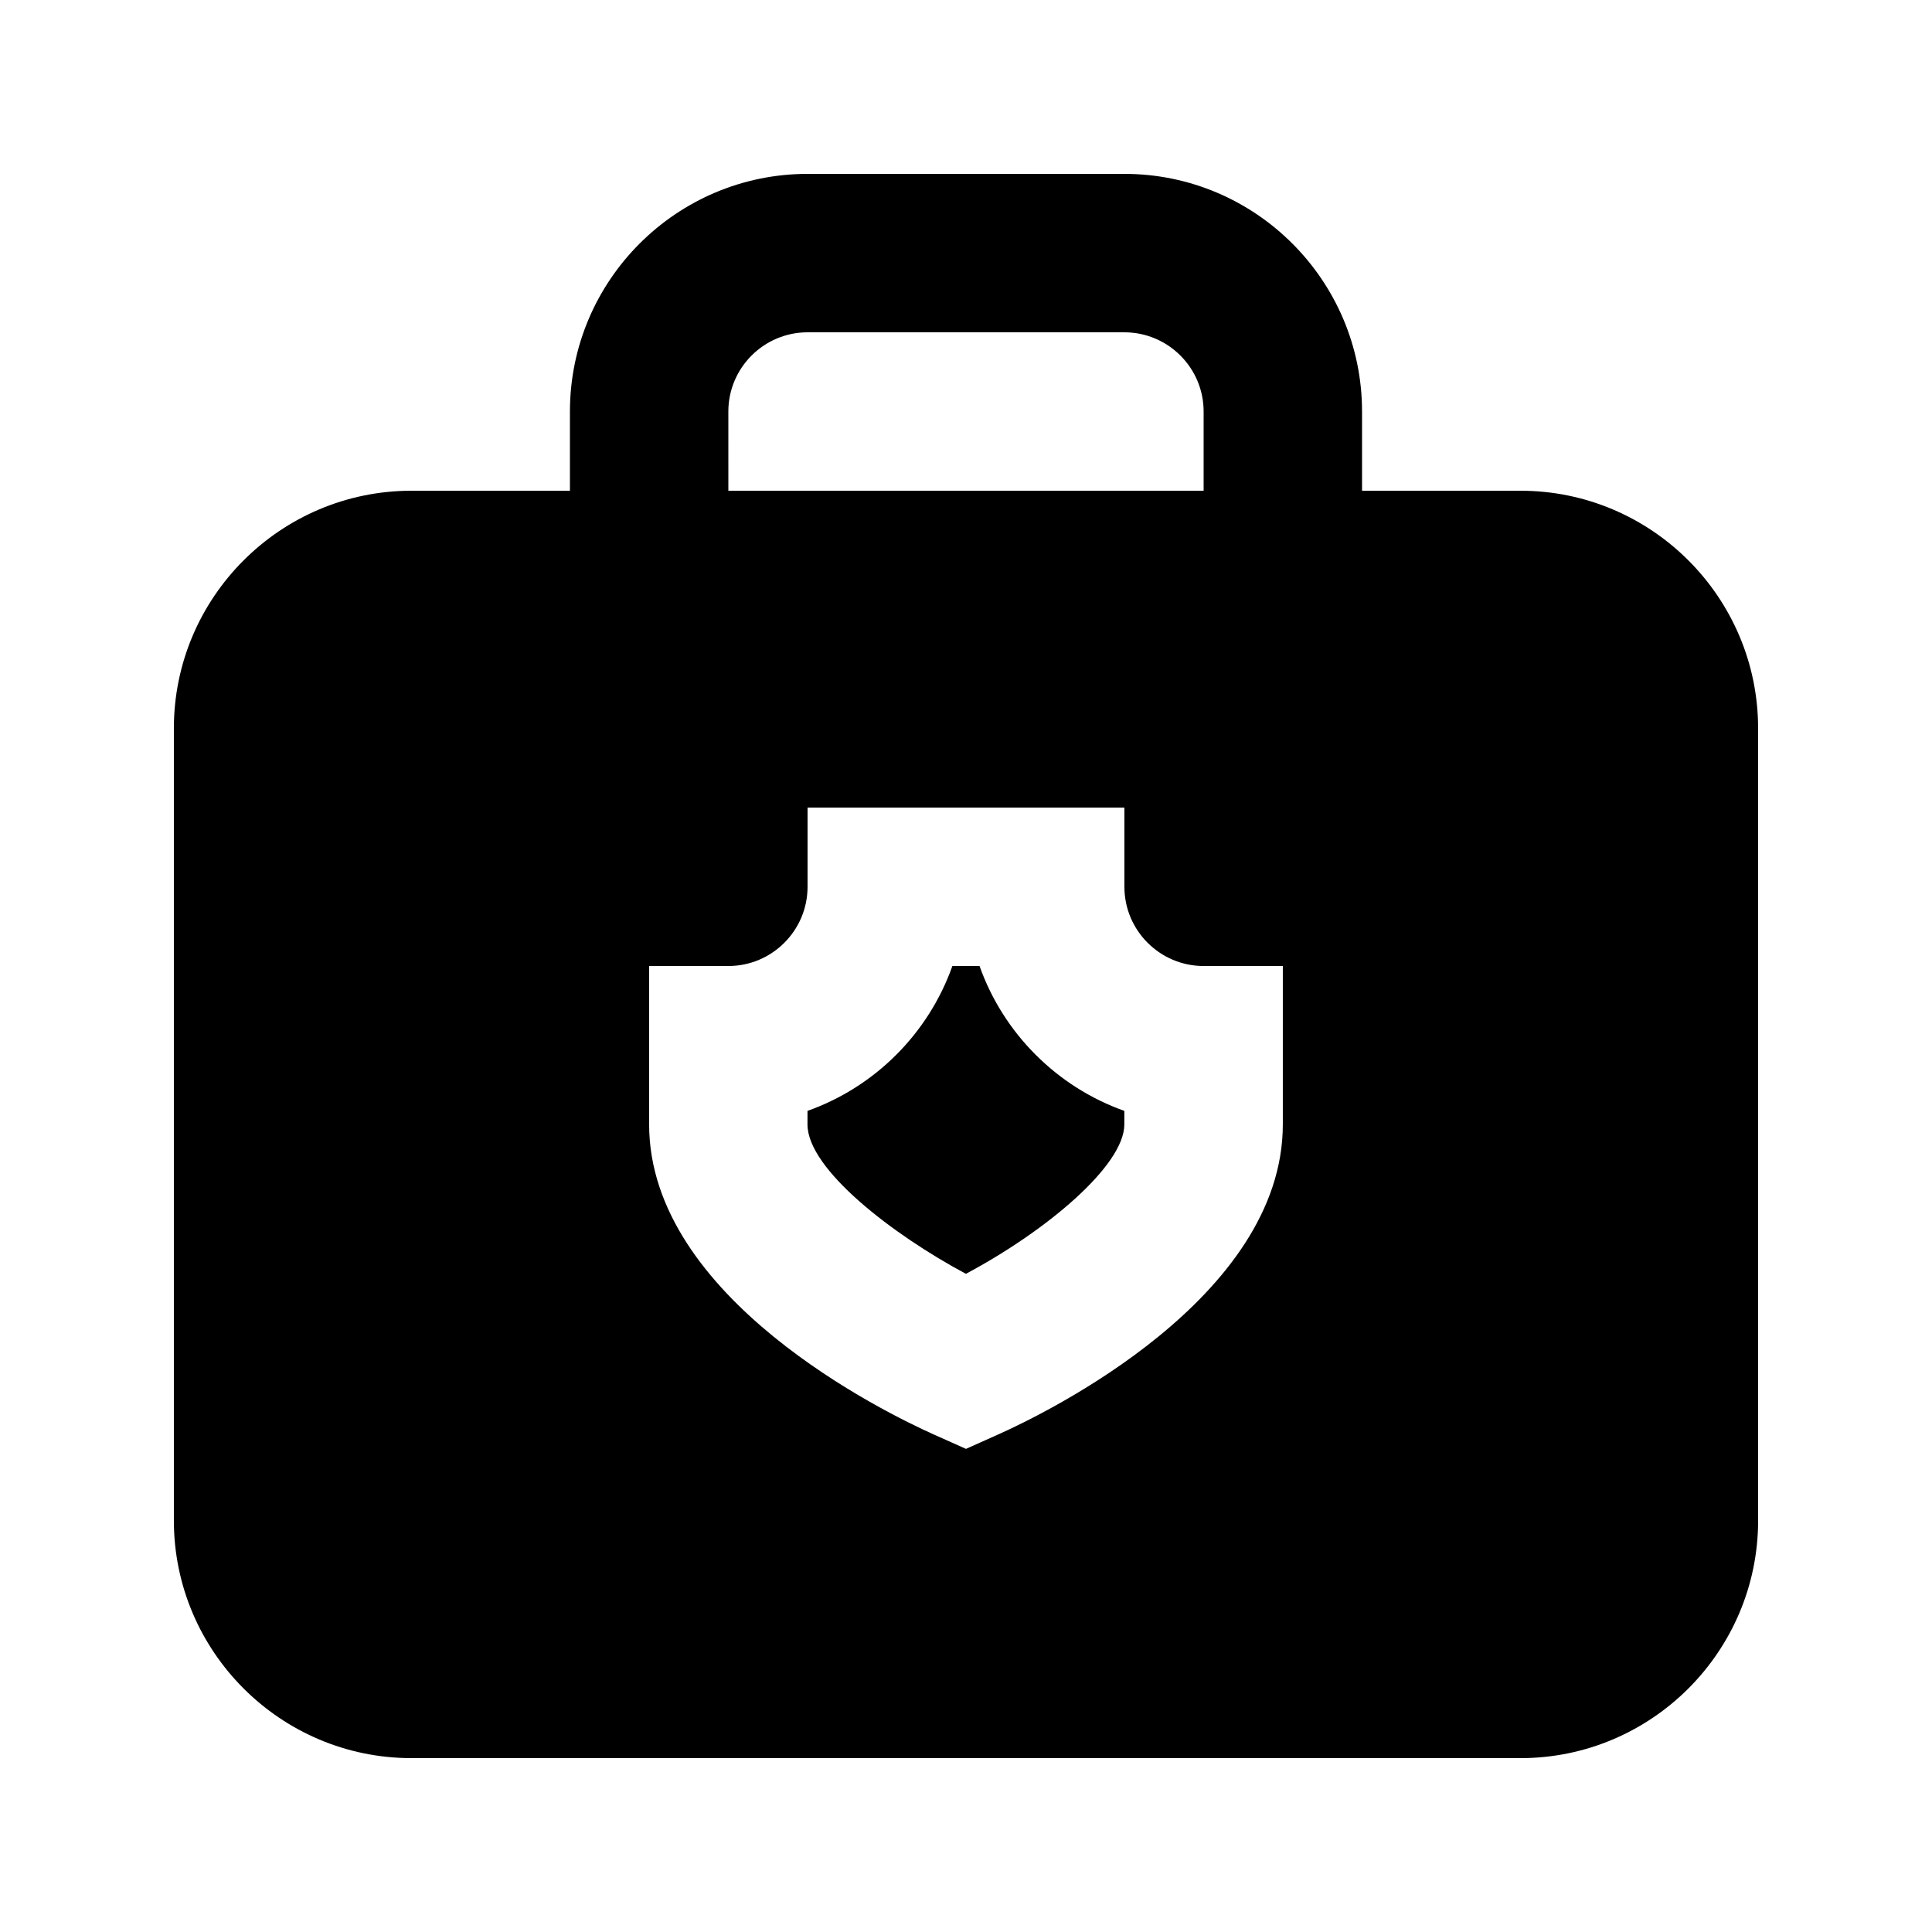
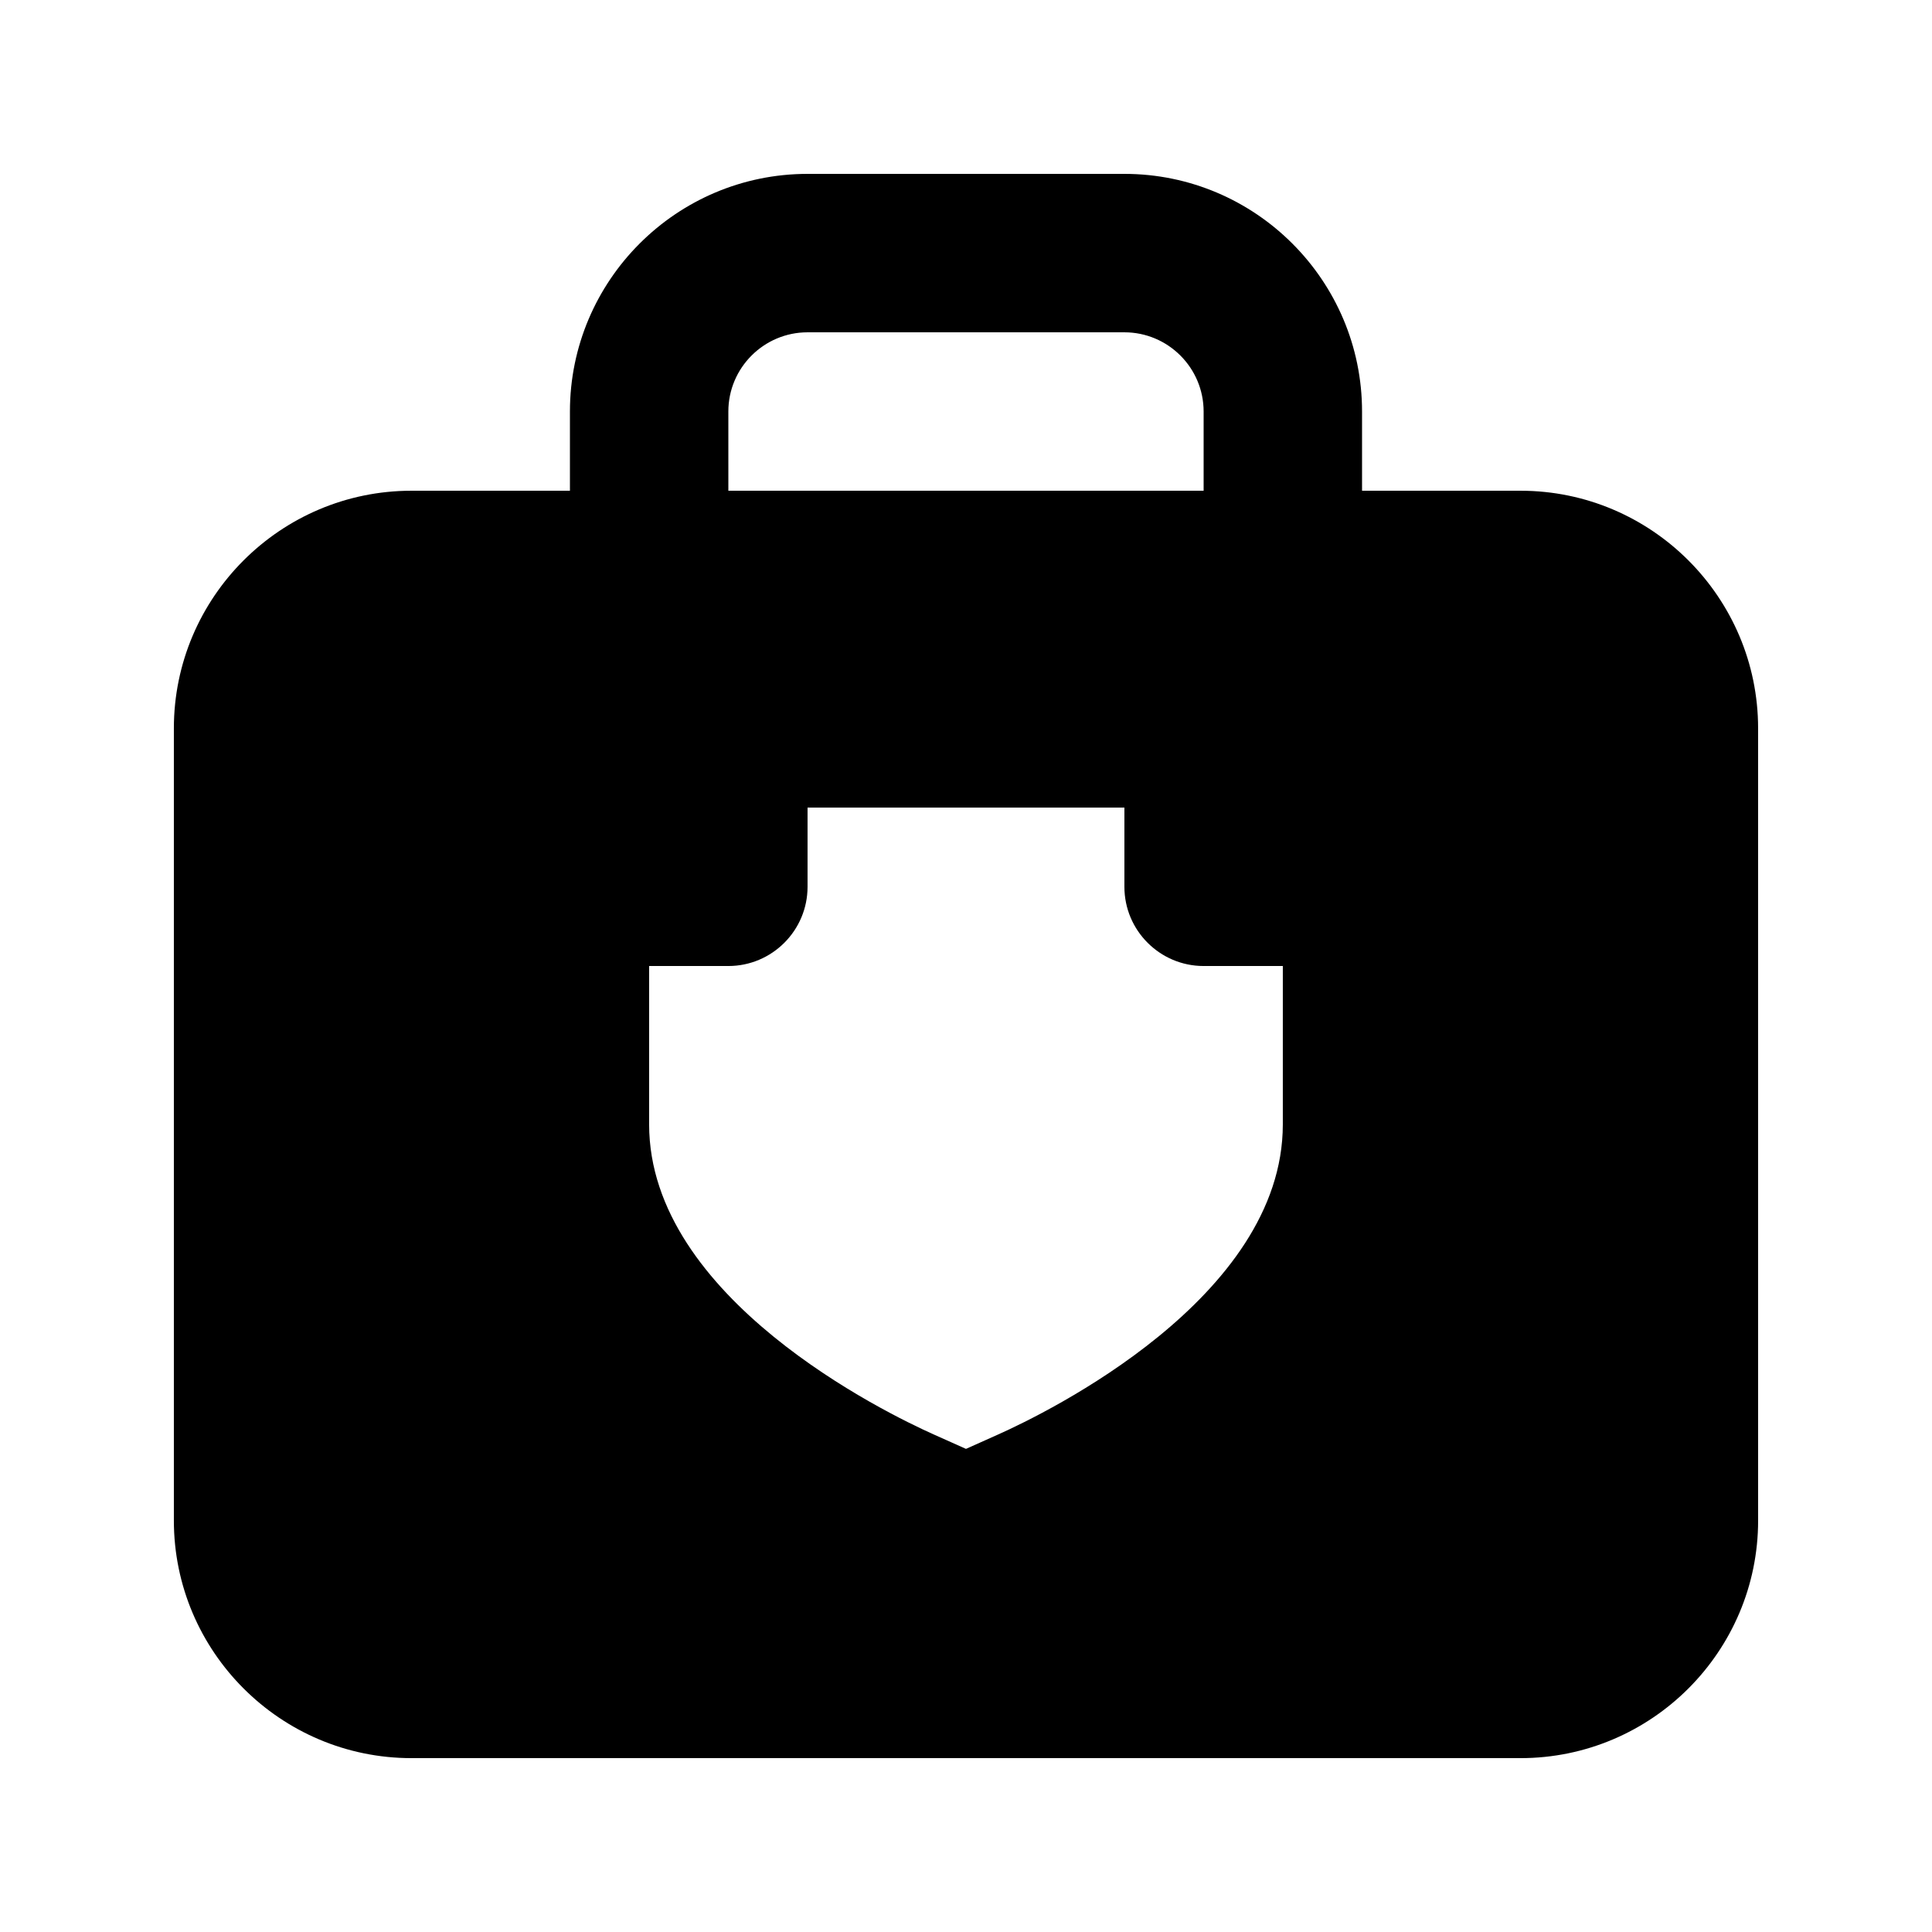
<svg xmlns="http://www.w3.org/2000/svg" fill="#000000" width="800px" height="800px" version="1.1" viewBox="144 144 512 512">
  <g>
    <path d="m546.94 274.05h-41.984v-20.992c0-34.723-28.254-62.977-62.977-62.977h-83.969c-34.719 0-62.973 28.254-62.973 62.977v20.992h-41.984c-34.723 0-62.977 28.254-62.977 62.977v209.92c0 34.723 28.254 62.977 62.977 62.977h293.89c34.723 0 62.977-28.254 62.977-62.977l-0.004-209.92c0-34.723-28.254-62.977-62.977-62.977zm-209.92-20.992c0-11.586 9.426-20.992 20.992-20.992h83.969c11.566 0 20.992 9.406 20.992 20.992v20.992h-125.95zm146.94 188.93c0 46.055-62.809 76.516-75.383 82.141l-8.582 3.84-8.586-3.84c-12.574-5.625-75.383-36.086-75.383-82.141v-41.984h20.992c11.566 0 20.992-9.406 20.992-20.992v-20.992h83.969v20.992c0 11.586 9.426 20.992 20.992 20.992h20.992z" />
-     <path d="m403.59 400h-7.199c-6.34 17.887-20.531 32.055-38.395 38.395l-0.004 3.59c0 11.84 22.523 29.18 41.984 39.59 21.285-11.336 41.984-28.676 41.984-39.59v-3.59c-17.844-6.34-32.031-20.512-38.371-38.395z" />
  </g>
</svg>